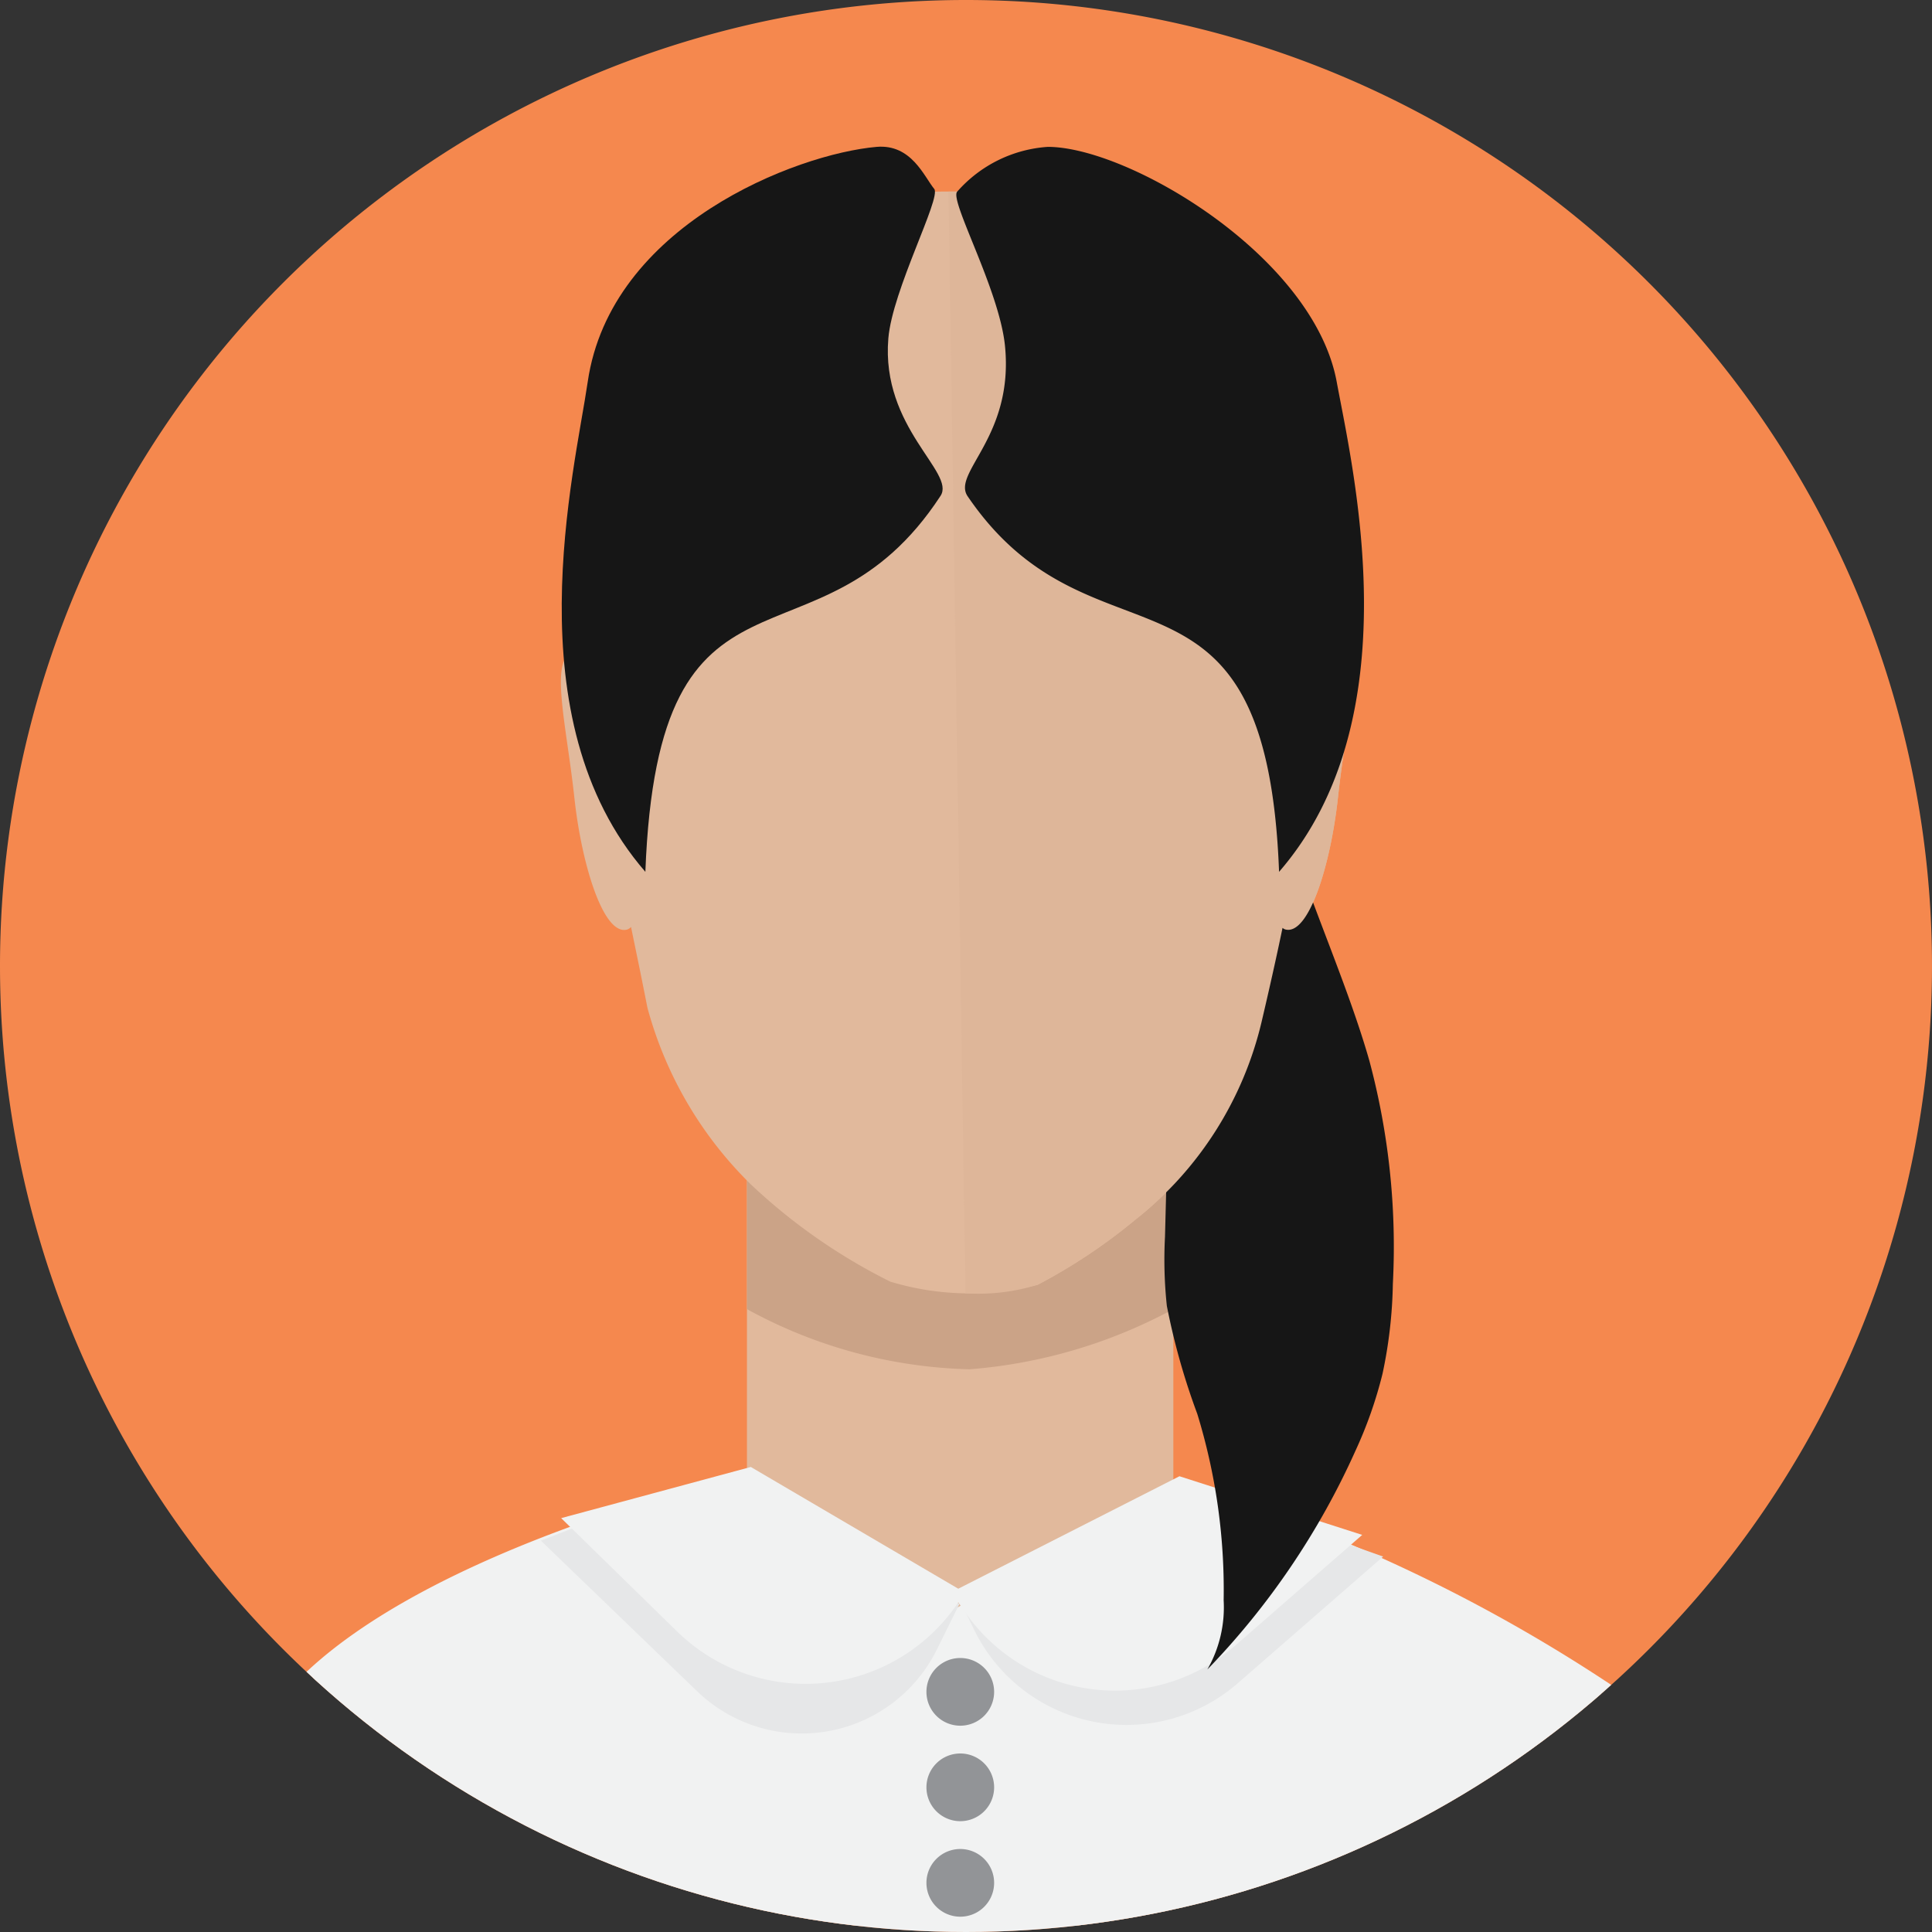
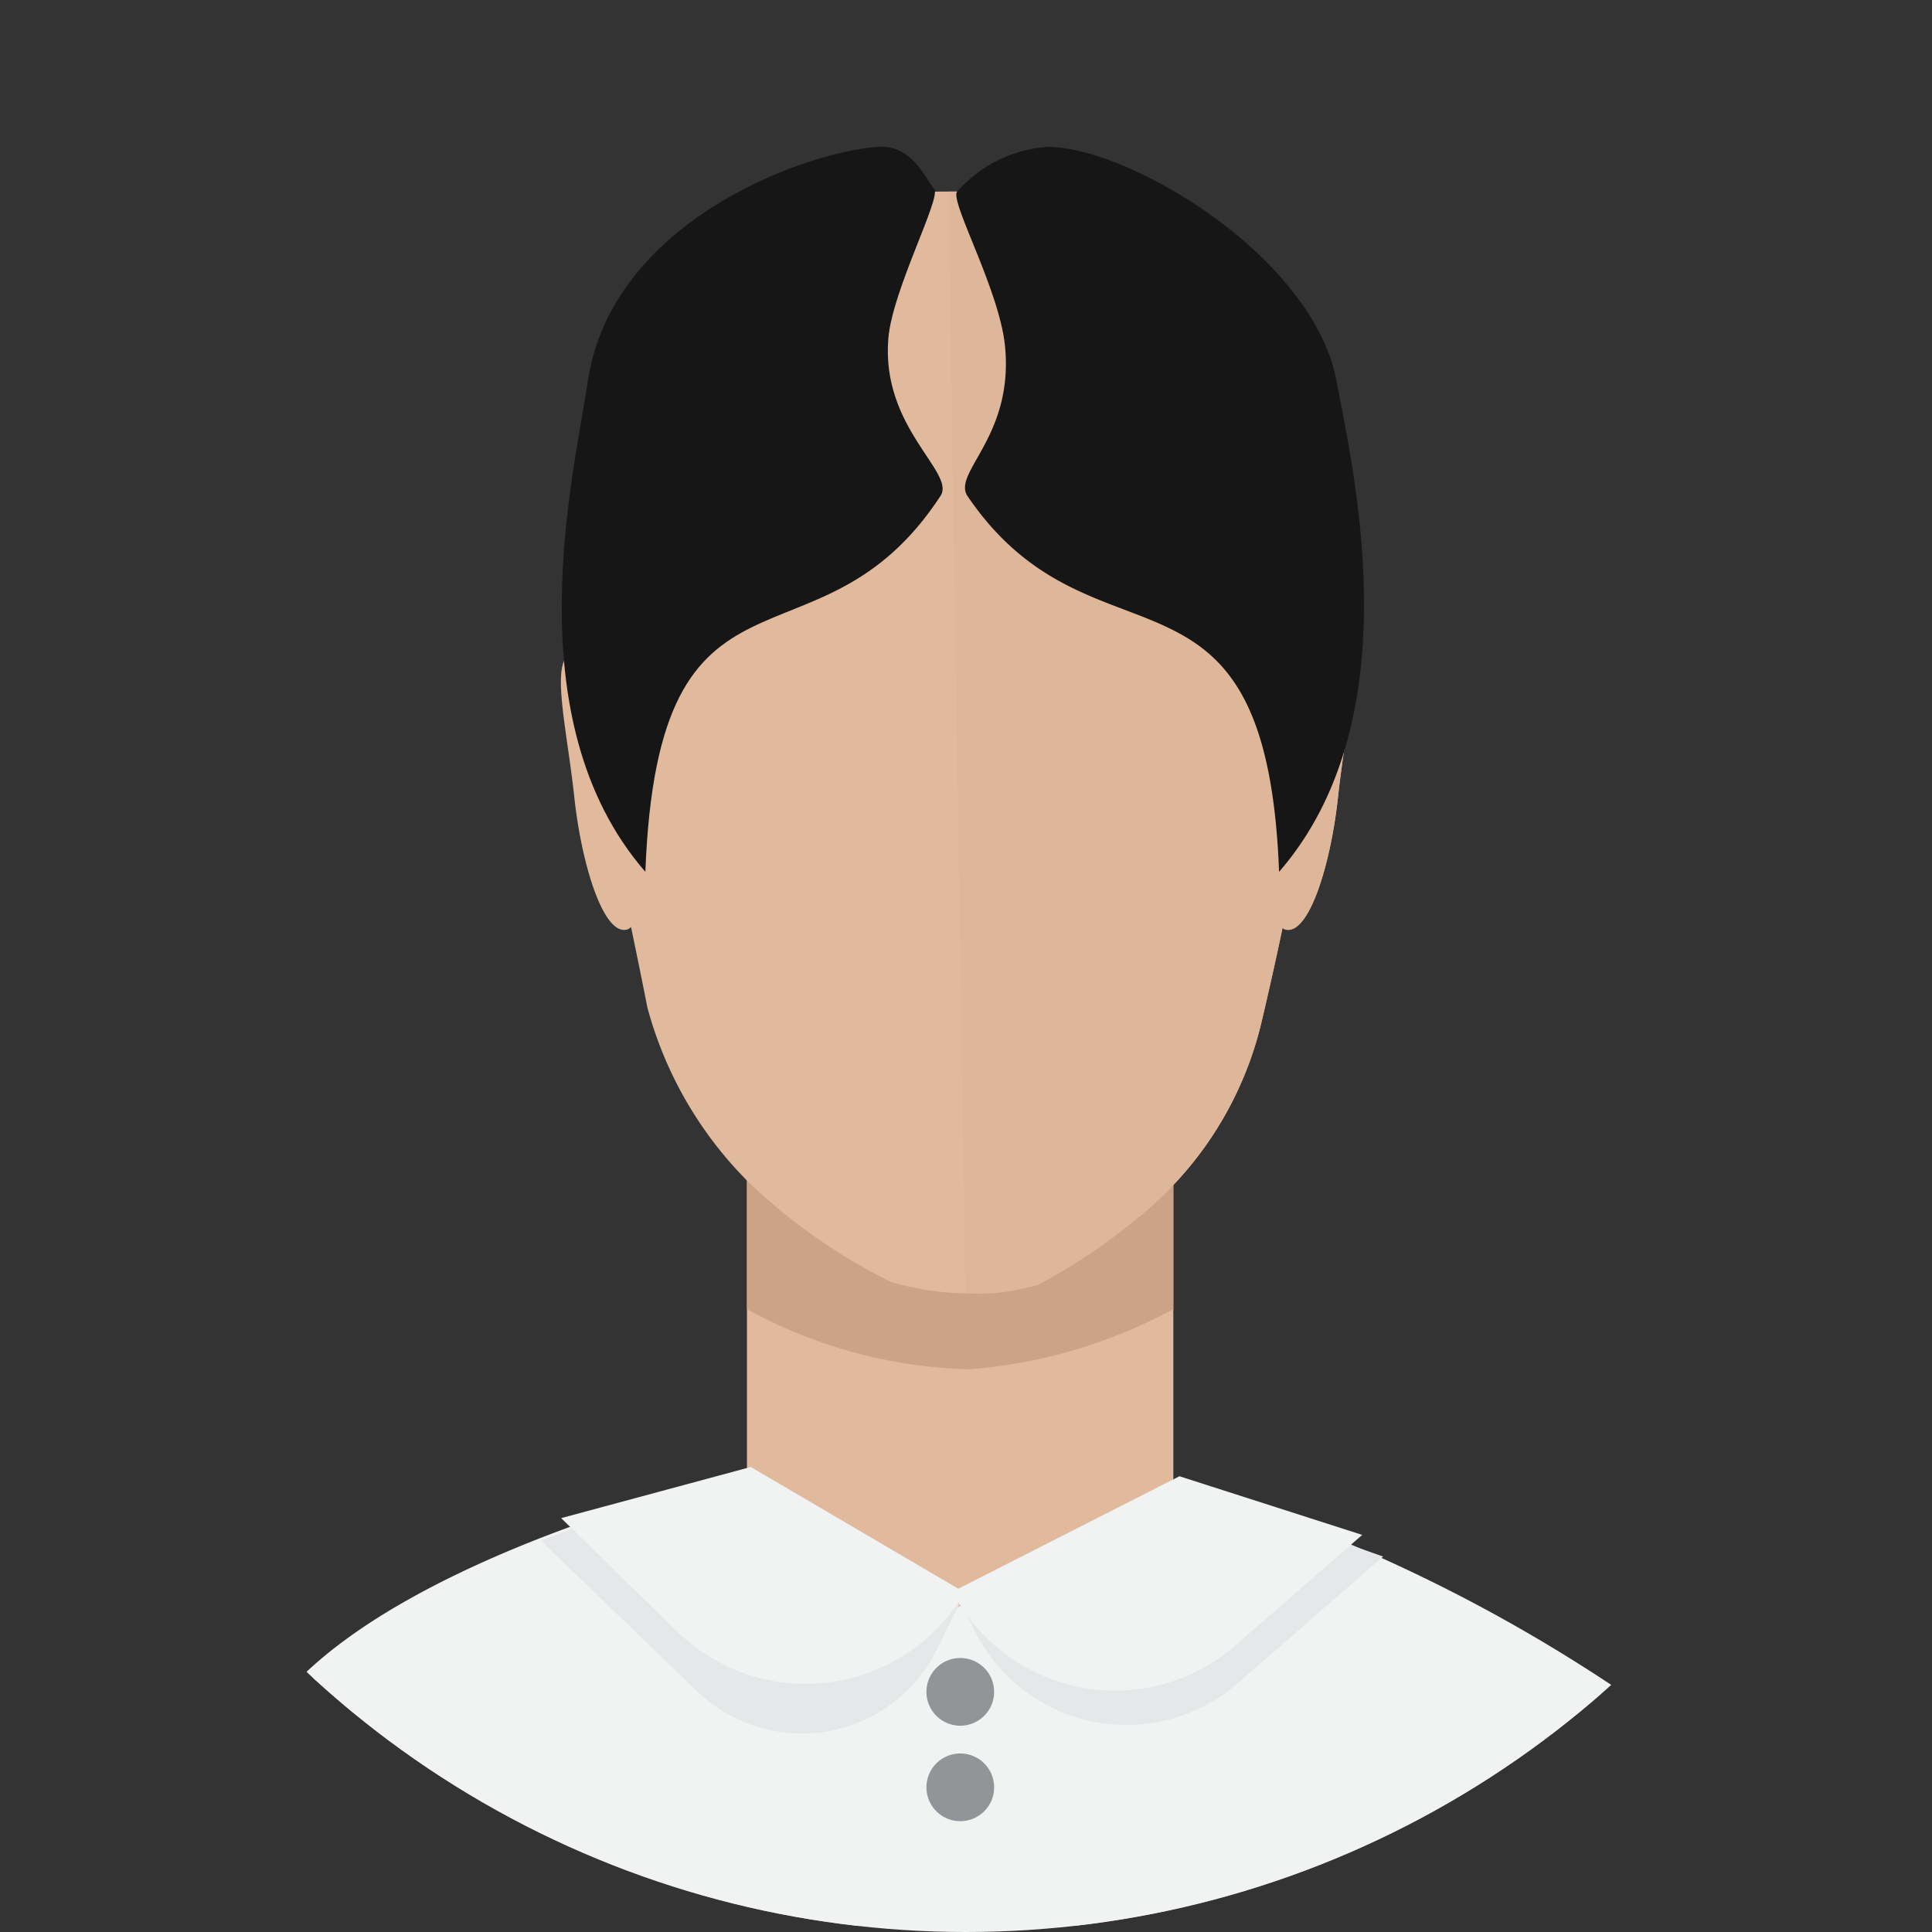
<svg xmlns="http://www.w3.org/2000/svg" width="50" height="50" viewBox="0 0 50 50">
  <rect x="0" y="0" width="50" height="50" fill="#333333" stroke="none" />
  <defs>
    <clipPath id="clip-path">
      <circle id="SVGID" cx="25" cy="25" r="25" fill="none" />
    </clipPath>
  </defs>
  <g id="Group_13383" data-name="Group 13383" transform="translate(-110.296 -58.991)">
-     <path id="Path_17172" data-name="Path 17172" d="M25,0A25,25,0,1,1,0,25,25,25,0,0,1,25,0Z" transform="translate(110.296 58.991)" fill="#f5884e" />
    <g id="Group_13382" data-name="Group 13382" transform="translate(110.296 58.991)">
      <g id="Group_13381" data-name="Group 13381" clip-path="url(#clip-path)">
        <g id="Group_13380" data-name="Group 13380" transform="translate(4.777 3.796)">
          <g id="Group_13373" data-name="Group 13373" transform="translate(0.304 1.161)">
            <g id="Group_13372" data-name="Group 13372" transform="translate(0 24.271)">
              <path id="Path_17120" data-name="Path 17120" d="M152.575,110.264c-1.784-1.266-9.145-5.955-16.216-5.987v0h-.4v0c-7.071.032-14.387,3.652-16.781,5.871-3.6,3.333-2.682,6.228-2.682,6.228h39.326A7.067,7.067,0,0,0,152.575,110.264Z" transform="translate(-116.392 -95.767)" fill="#e1b99c" />
              <g id="Group_13371" data-name="Group 13371" transform="translate(14.25)">
                <rect id="Rectangle_1986" data-name="Rectangle 1986" width="11.035" height="12.553" fill="#e1b99c" />
                <path id="Path_17121" data-name="Path 17121" d="M144.527,98.806a13.239,13.239,0,0,1-5.273,1.557,12.594,12.594,0,0,1-5.762-1.557V94.6h11.035Z" transform="translate(-133.492 -94.154)" fill="#cba387" />
              </g>
            </g>
            <path id="Path_17122" data-name="Path 17122" d="M147.862,76.862c-.2-.056-.51-.088-.7-.128a15.1,15.1,0,0,0-.069-2.812c-1.23-7.444-4.424-8.982-9.351-8.982s-8.428,2.4-9.043,10.4c-.033.422-.048.869-.048,1.333a6.122,6.122,0,0,0-.627.192c-.611.173-.161,1.9.039,3.757.187,1.736.756,3.588,1.367,3.417a.228.228,0,0,0,.1-.066c.118.576.237,1.136.424,2.088a10.079,10.079,0,0,0,2.686,4.583,14.961,14.961,0,0,0,3.6,2.508,7.083,7.083,0,0,0,3.815.081,14.56,14.56,0,0,0,2.525-1.683,9.214,9.214,0,0,0,3.268-5.12c.182-.774.373-1.619.542-2.432a.186.186,0,0,0,.068.04c.611.172,1.179-1.681,1.367-3.417C148.023,78.764,148.473,77.034,147.862,76.862Z" transform="translate(-118.28 -64.94)" fill="#e1b99c" />
          </g>
          <path id="Path_17123" data-name="Path 17123" d="M153.129,110.34a41.684,41.684,0,0,0-11.416-5.371l-5.722,3.27-5.372-3.5s-8.349,1.868-11.777,5.483c-3.466,3.652-2.754,6.395-2.754,6.395h40.374A7.209,7.209,0,0,0,153.129,110.34Z" transform="translate(-116.028 -70.411)" fill="#f1f2f2" />
          <path id="Path_17124" data-name="Path 17124" d="M129.954,105.507l-2.861,1.109,4.046,3.9a3.9,3.9,0,0,0,6.2-1.078l.614-1.242.348.717a4.386,4.386,0,0,0,6.84,1.382l3.749-3.267-4.281-1.518-6.657,2.744Z" transform="translate(-117.872 -70.54)" fill="#e6e7e8" />
          <path id="Path_17125" data-name="Path 17125" d="M132.631,104.549l-4.908,1.324,3,2.933a4.757,4.757,0,0,0,7.262-.73l.017-.023.152.222a4.728,4.728,0,0,0,7.01.9l3.29-2.868-4.73-1.518L138,107.7Z" transform="translate(-117.977 -70.38)" fill="#f1f2f2" />
          <g id="Group_13379" data-name="Group 13379" transform="translate(19.199 39.113)">
            <g id="Group_13378" data-name="Group 13378">
              <g id="Group_13374" data-name="Group 13374" transform="translate(0 2.471)">
                <path id="Path_17126" data-name="Path 17126" d="M140.818,114.323a.876.876,0,1,0-.876.876A.876.876,0,0,0,140.818,114.323Z" transform="translate(-139.066 -113.447)" fill="#929497" />
              </g>
              <g id="Group_13377" data-name="Group 13377">
                <g id="Group_13375" data-name="Group 13375">
                  <path id="Path_17127" data-name="Path 17127" d="M140.818,111.358a.876.876,0,1,0-.876.876A.876.876,0,0,0,140.818,111.358Z" transform="translate(-139.066 -110.482)" fill="#929497" />
                </g>
                <g id="Group_13376" data-name="Group 13376" transform="translate(0 4.943)">
-                   <path id="Path_17128" data-name="Path 17128" d="M140.818,117.29a.876.876,0,1,0-.876.876A.876.876,0,0,0,140.818,117.29Z" transform="translate(-139.066 -116.414)" fill="#929497" />
-                 </g>
+                   </g>
              </g>
            </g>
          </g>
-           <path id="Path_17129" data-name="Path 17129" d="M146.473,94.949a11.275,11.275,0,0,0,.048,1.792,17.726,17.726,0,0,0,.787,2.792,15.5,15.5,0,0,1,.683,4.823,3.238,3.238,0,0,1-.422,1.795,19.8,19.8,0,0,0,3.834-5.663,11.039,11.039,0,0,0,.7-1.993,12.028,12.028,0,0,0,.267-2.324,18.593,18.593,0,0,0-.607-5.772c-.7-2.454-2.058-5.192-2.577-7.691a5.974,5.974,0,0,1-.452,1.51q-.25.545-.53,1.074c-.373.706-1.664,2.658-1.664,2.658a7.533,7.533,0,0,1,.082,1.355q-.036,1.336-.072,2.671Z" transform="translate(-121.1 -66.74)" fill="#161616" />
          <path id="Path_17130" data-name="Path 17130" d="M139.75,64.94c4.927,0,8.121,1.538,9.351,8.982a15.1,15.1,0,0,1,.069,2.812c.188.039.5.072.7.128.611.173.161,1.9-.039,3.757-.187,1.736-.756,3.588-1.367,3.417a.186.186,0,0,1-.068-.04c-.169.813-.36,1.658-.542,2.432a9.214,9.214,0,0,1-3.267,5.12,14.56,14.56,0,0,1-2.525,1.683,5.173,5.173,0,0,1-1.872.222Z" transform="translate(-119.981 -63.779)" fill="#deb699" />
          <path id="Path_17131" data-name="Path 17131" d="M140.287,72.594c3.271,4.809,7.729.949,8.06,9.72,3.443-3.963,1.92-10.368,1.492-12.68-.6-3.256-5.388-6.082-7.478-6.082a3.423,3.423,0,0,0-2.342,1.157c-.217.212,1.084,2.524,1.234,3.985C141.494,71.056,139.872,71.984,140.287,72.594Z" transform="translate(-120.022 -63.547)" fill="#161616" />
          <path id="Path_17132" data-name="Path 17132" d="M137.544,72.583c-3.181,4.869-7.308.959-7.639,9.73-3.443-3.963-1.831-10.353-1.492-12.68.589-4.048,5.395-5.9,7.477-6.082.9-.076,1.227.766,1.491,1.089.187.228-1.086,2.62-1.188,3.87C136,70.829,137.943,71.974,137.544,72.583Z" transform="translate(-117.98 -63.546)" fill="#161616" />
        </g>
      </g>
    </g>
  </g>
</svg>